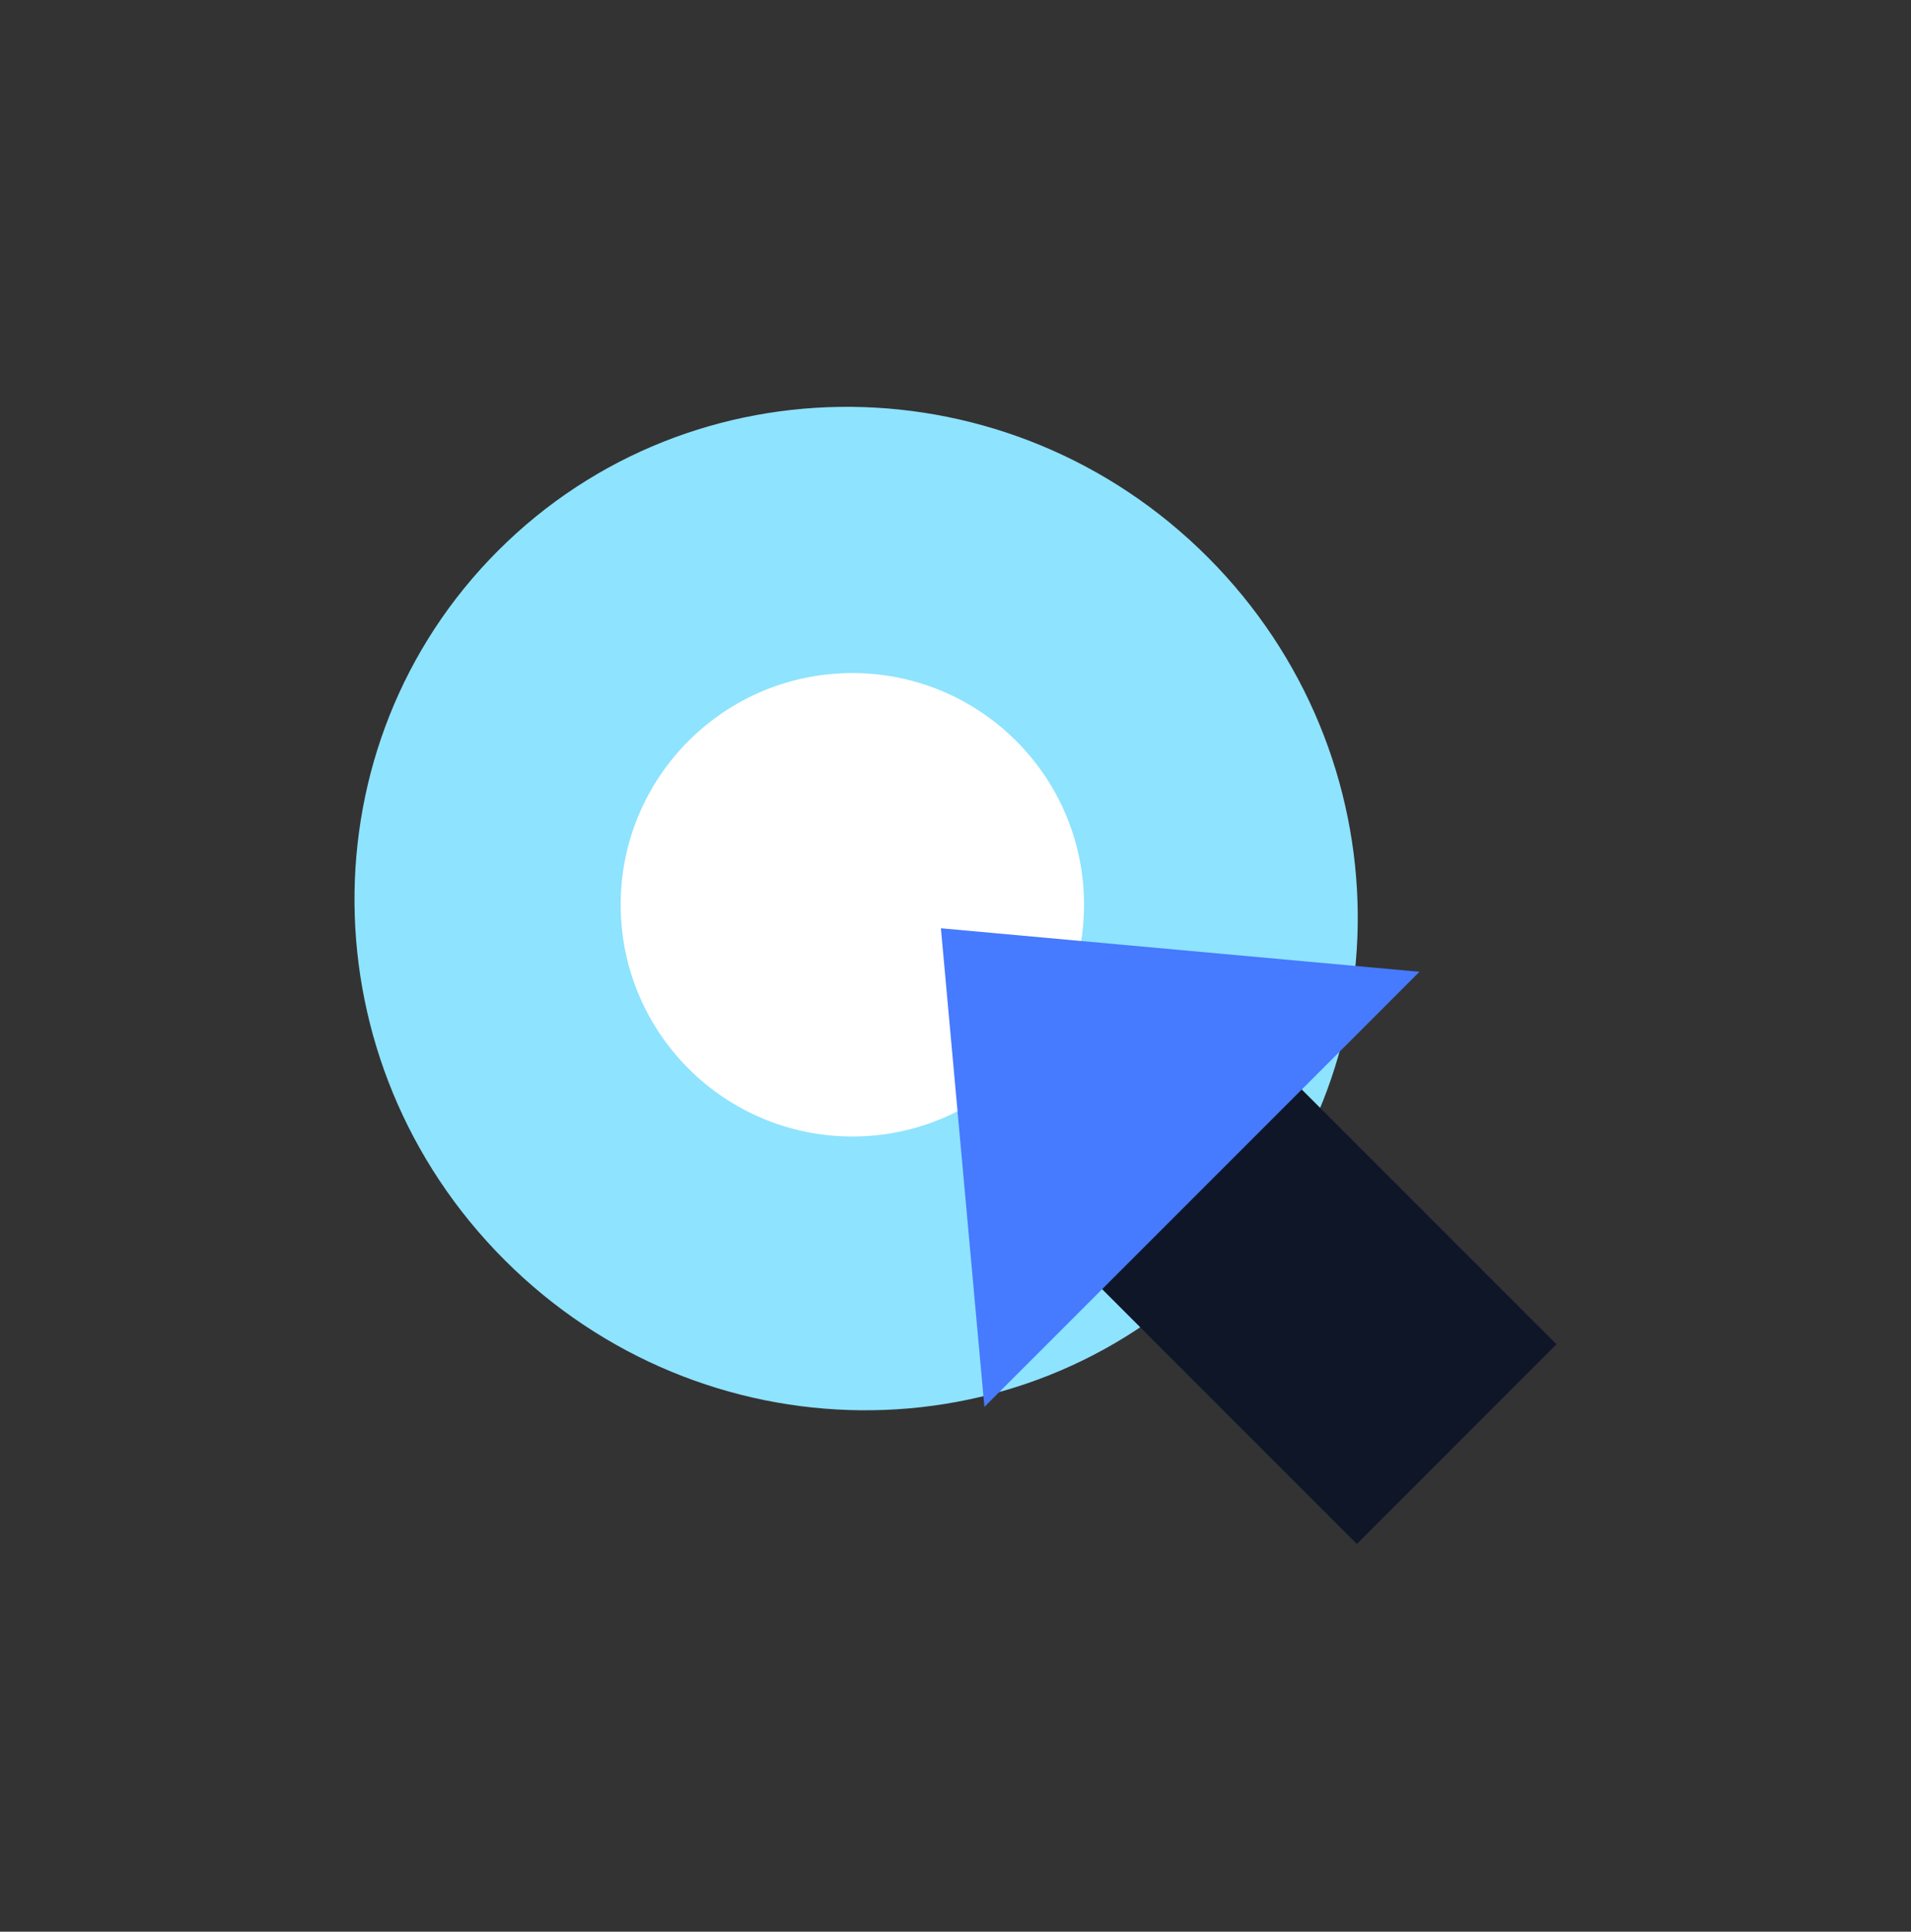
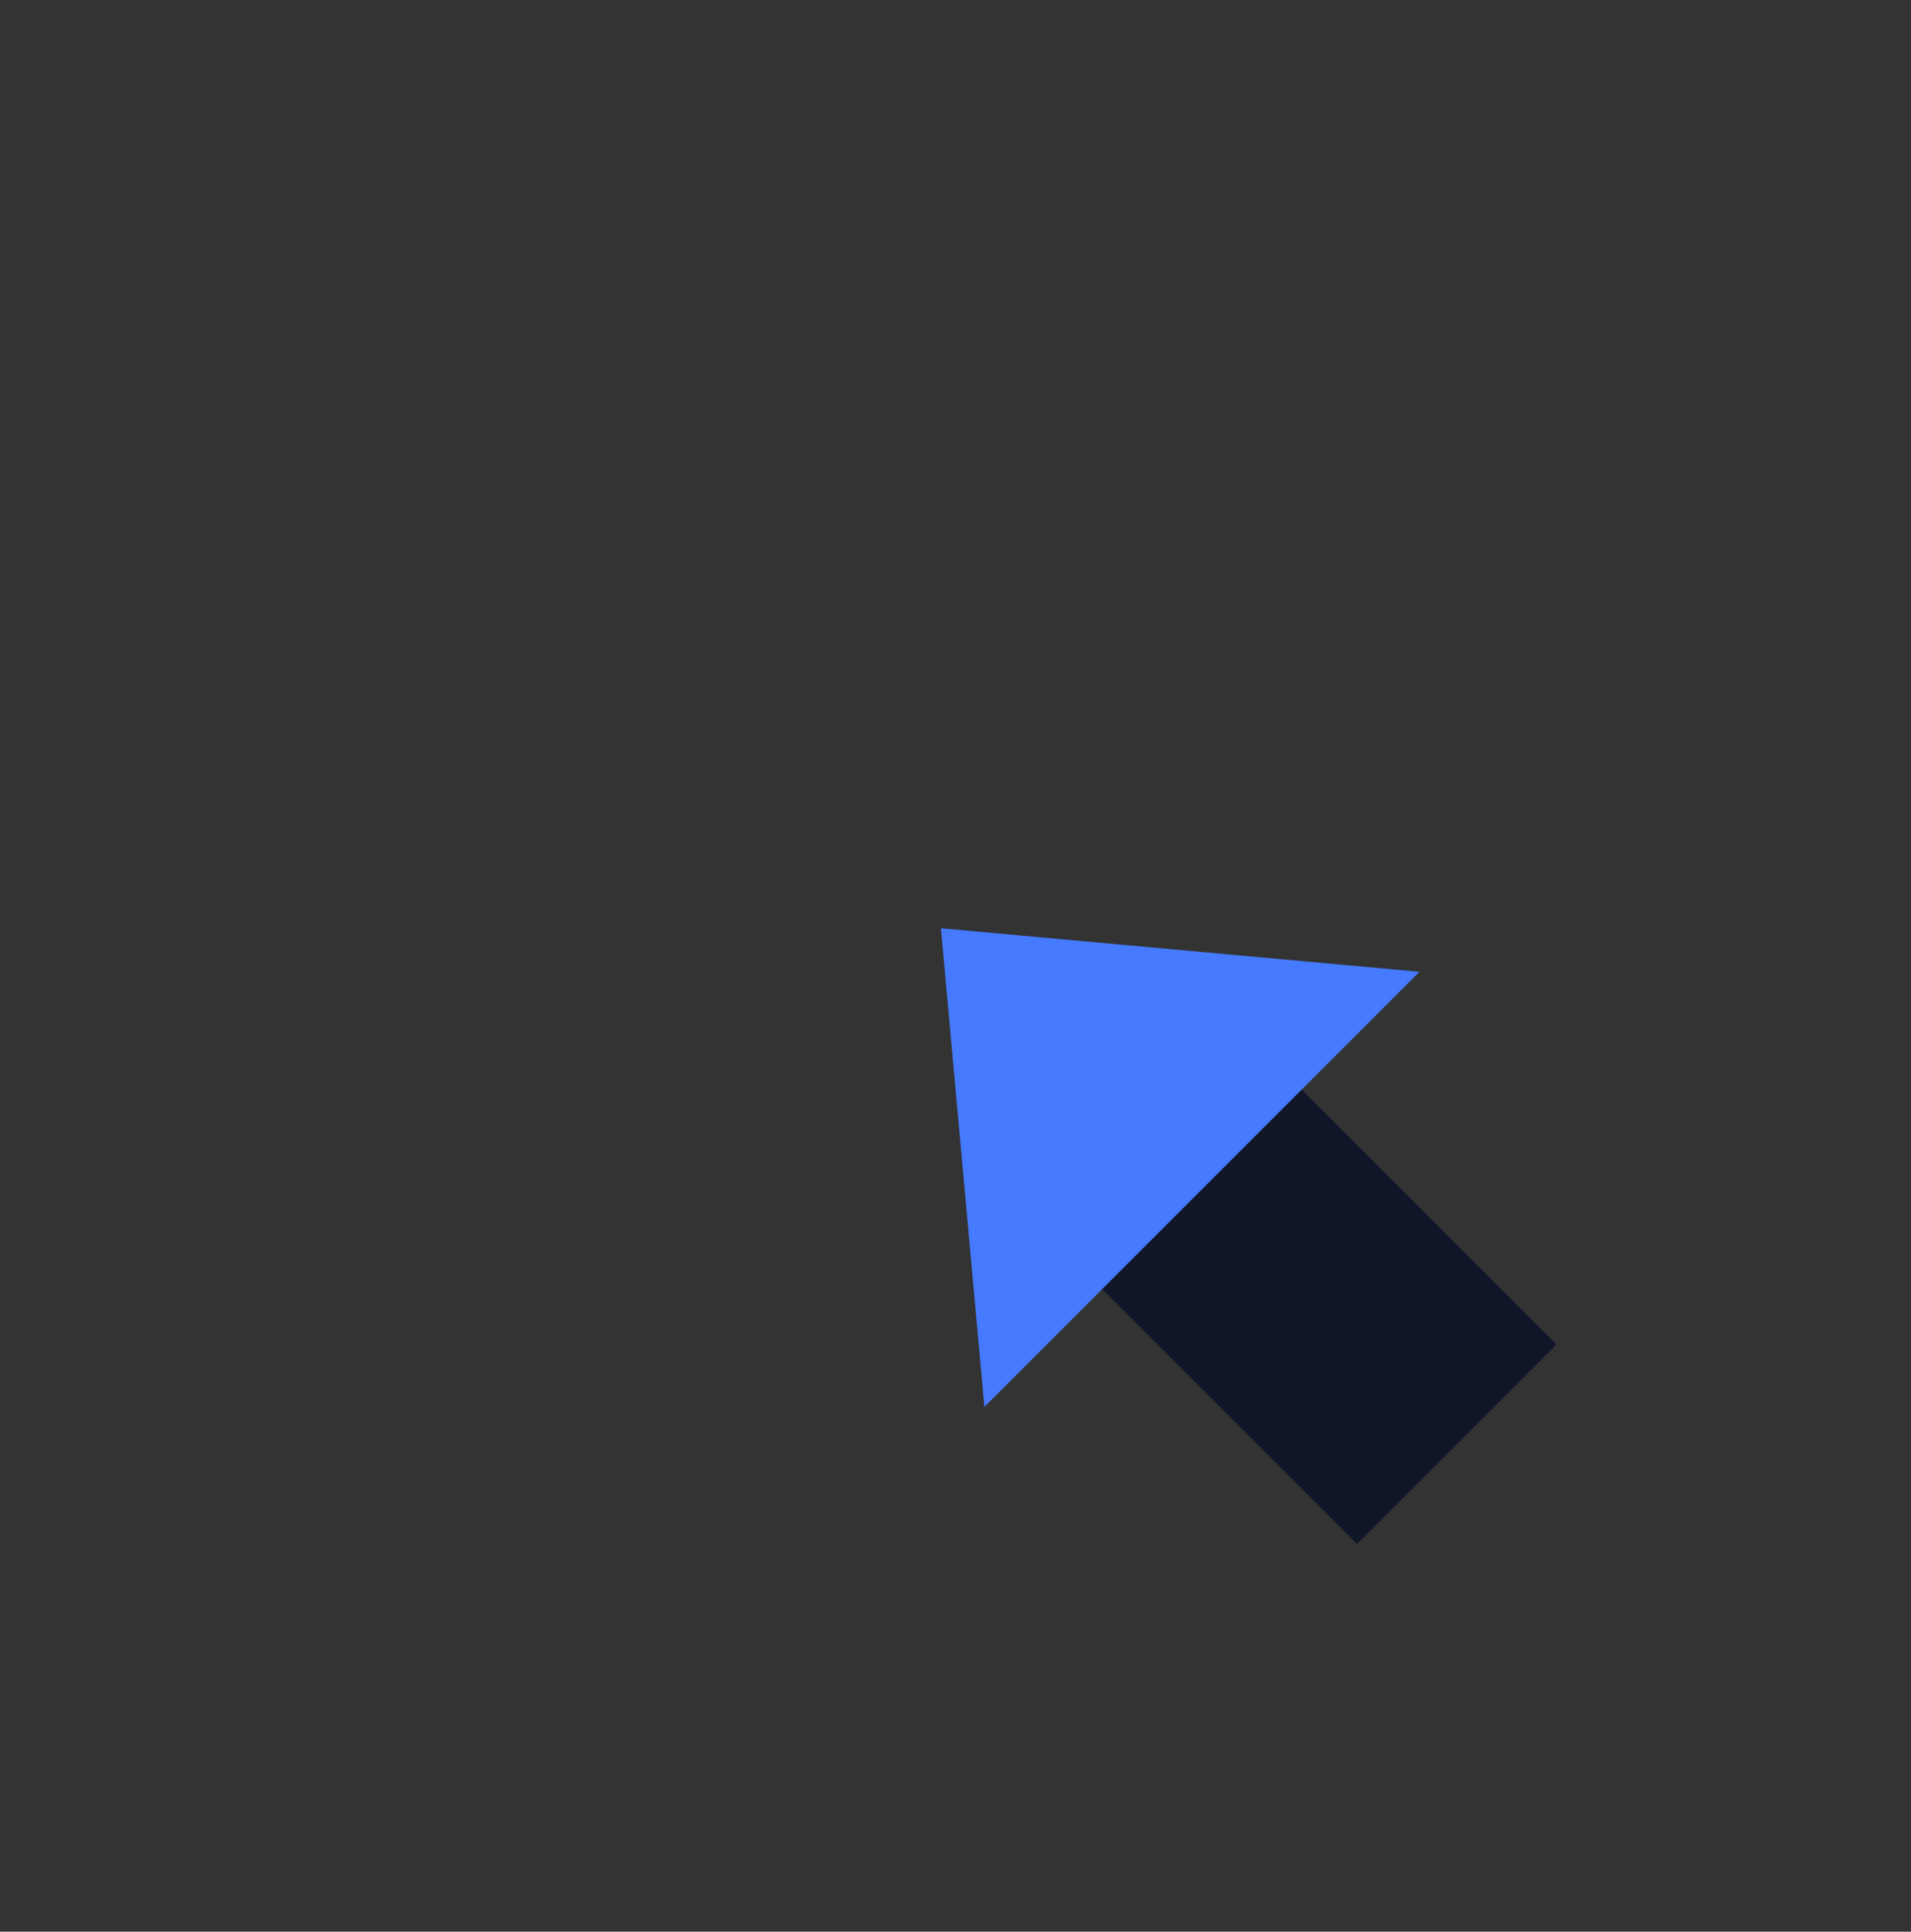
<svg xmlns="http://www.w3.org/2000/svg" width="94" height="95" viewBox="0 0 94 95" fill="none">
  <rect x="0" y="0" width="94" height="95" fill="#333333" stroke="none" />
-   <path d="M59.4 27.395C69.123 37.118 69.266 52.741 59.718 62.289C50.17 71.837 34.547 71.694 24.824 61.971C15.1 52.247 14.958 36.624 24.505 27.076C34.053 17.529 49.676 17.671 59.4 27.395ZM35.197 51.598C39.086 55.487 45.335 55.544 49.154 51.725C52.973 47.906 52.916 41.657 49.027 37.768C45.137 33.878 38.888 33.821 35.069 37.64C31.25 41.459 31.307 47.708 35.197 51.598Z" fill="#8EE3FE" />
-   <path d="M41.926 55.893C48.22 55.893 53.322 50.791 53.322 44.497C53.322 38.203 48.22 33.101 41.926 33.101C35.632 33.101 30.53 38.203 30.53 44.497C30.53 50.791 35.632 55.893 41.926 55.893Z" fill="white" />
  <path d="M53.728 62.916L66.744 75.932L76.563 66.112L63.548 53.097L53.728 62.916Z" fill="#0E1628" />
  <path d="M46.282 45.652L48.422 69.192L69.823 47.792L46.282 45.652Z" fill="#467AFF" />
</svg>